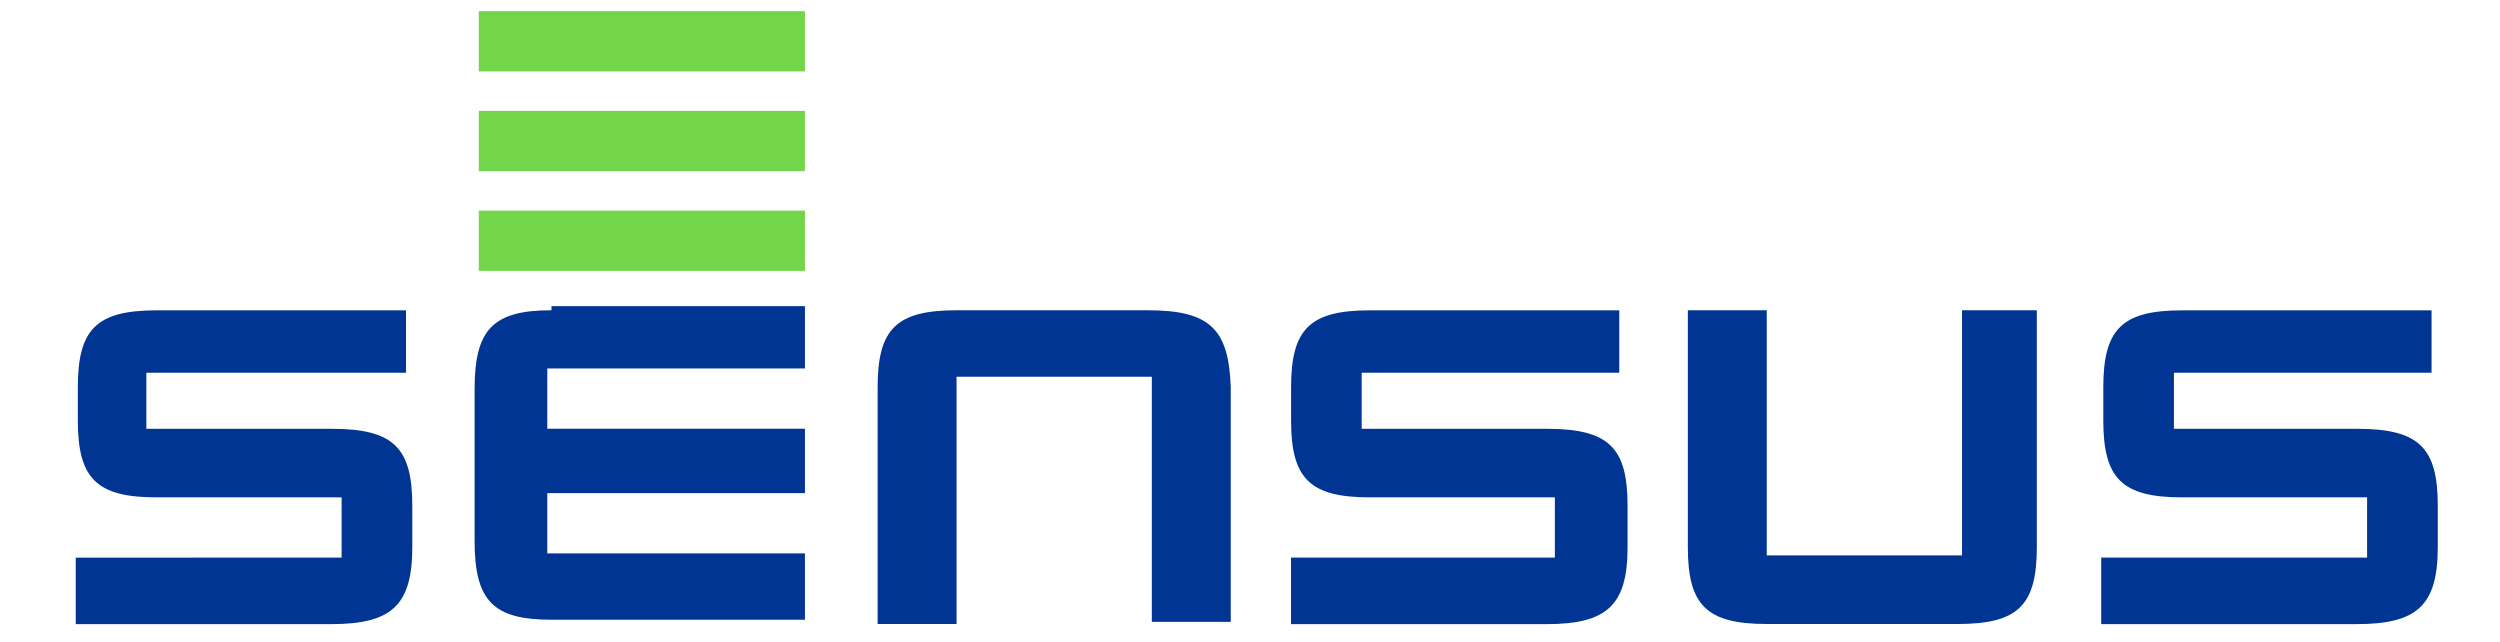
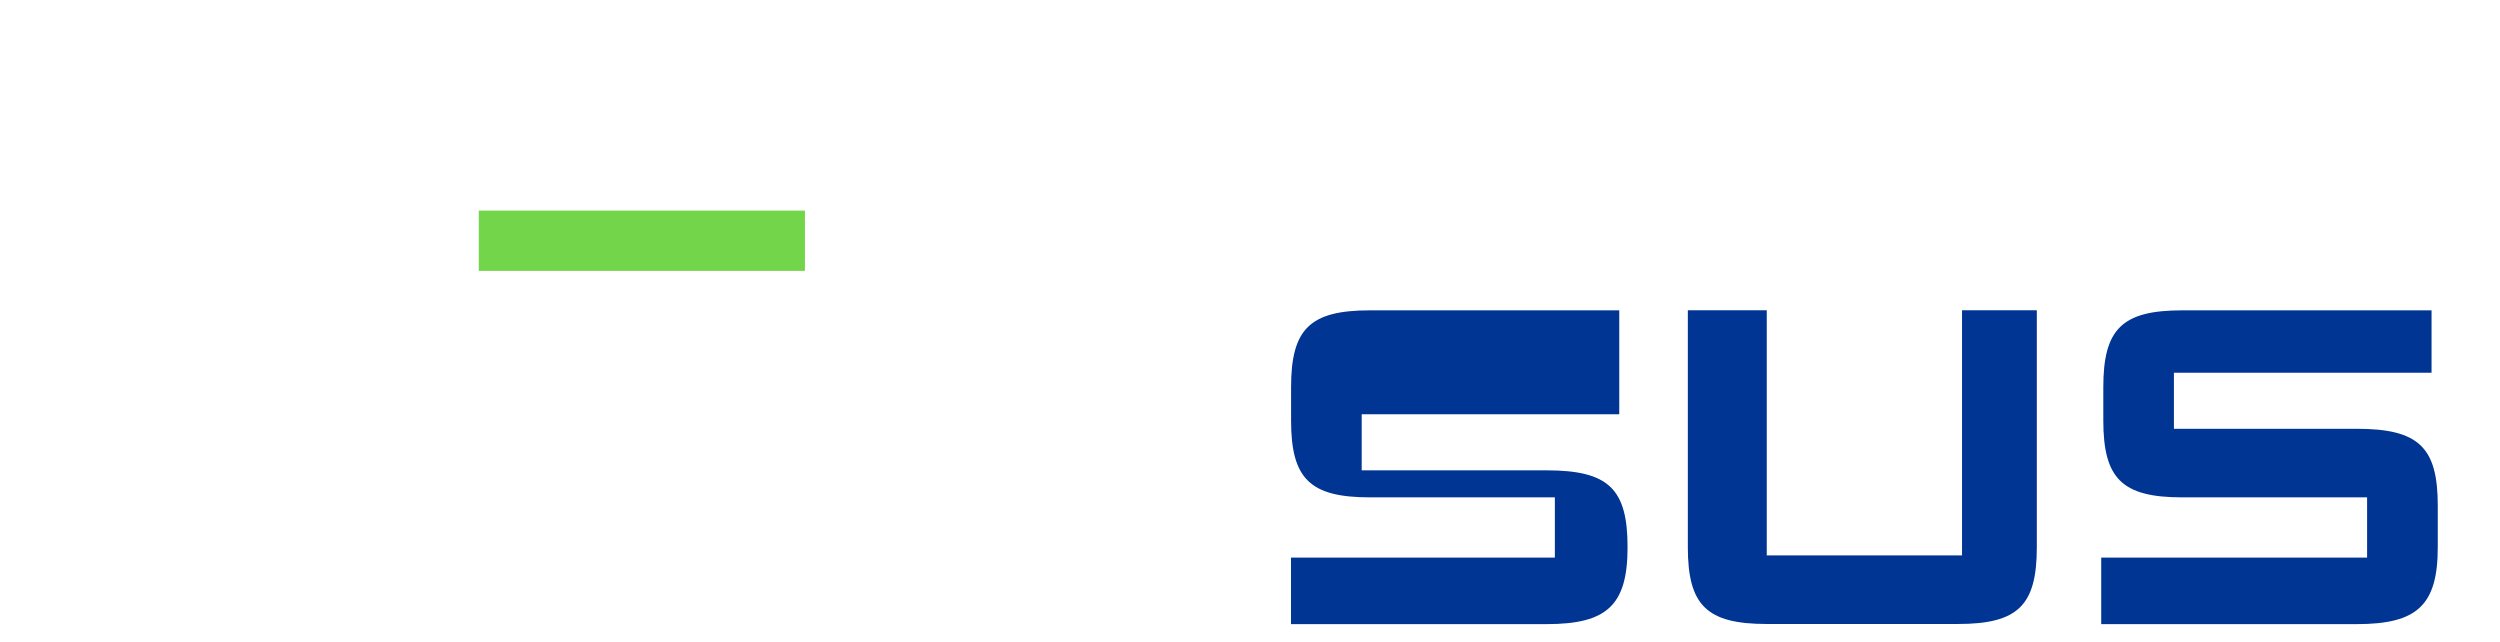
<svg xmlns="http://www.w3.org/2000/svg" version="1.1" id="Layer_1" x="0px" y="0px" width="370px" height="95px" viewBox="0 0 370 95" xml:space="preserve">
  <g id="XMLID_1_">
-     <rect id="XMLID_3_" x="70.86" y="1.65" fill="#72D54A" width="48.27" height="8.92" />
-     <rect id="XMLID_4_" x="70.86" y="16.41" fill="#72D54A" width="48.27" height="8.92" />
    <rect id="XMLID_5_" x="70.86" y="31.17" fill="#72D54A" width="48.27" height="8.92" />
-     <path id="XMLID_6_" fill="#003594" d="M169.86,45.92h-28.29c-8.92,0-11.68,2.77-11.68,11.38v35.05h11.68V55.76h28.9v36.28h11.68 V57.3C181.85,48.69,179.08,45.92,169.86,45.92z" />
    <path id="XMLID_7_" fill="#003594" d="M290.38,45.92V82.2h-28.9V45.92H249.8v35.05c0,8.61,2.77,11.38,11.68,11.38h28.29 c8.92,0,11.68-2.77,11.68-11.38V45.92H290.38z" />
-     <path id="XMLID_8_" fill="#003594" d="M81.62,45.92c-8.61,0-11.38,2.77-11.38,11.68v22.44c0,8.92,2.77,11.68,11.38,11.68h37.51 V81.9H81v-8.92h38.13v-9.53H81v-8.92h38.13v-9.22H81.62V45.92z" />
-     <path id="XMLID_9_" fill="#003594" d="M60.09,55.15v-9.22H23.2c-8.92,0-11.68,2.77-11.68,11.38v4.92c0,8.61,2.77,11.38,11.68,11.38 h27.36v8.92H11.21v9.84h37.82c8.92,0,11.99-2.77,11.99-11.38v-6.15c0-8.61-2.77-11.38-11.99-11.38H21.66v-8.3H60.09z" />
-     <path id="XMLID_10_" fill="#003594" d="M239.65,55.15v-9.22h-36.89c-8.92,0-11.68,2.77-11.68,11.38v4.92 c0,8.61,2.77,11.38,11.68,11.38h27.36v8.92h-39.05v9.84h37.82c8.92,0,11.99-2.77,11.99-11.38v-6.15c0-8.61-2.77-11.38-11.99-11.38 h-27.36v-8.3H239.65z" />
+     <path id="XMLID_10_" fill="#003594" d="M239.65,55.15v-9.22h-36.89c-8.92,0-11.68,2.77-11.68,11.38v4.92 c0,8.61,2.77,11.38,11.68,11.38h27.36v8.92h-39.05v9.84h37.82c8.92,0,11.99-2.77,11.99-11.38c0-8.61-2.77-11.38-11.99-11.38 h-27.36v-8.3H239.65z" />
    <path id="XMLID_11_" fill="#003594" d="M359.87,55.15v-9.22h-36.9c-8.92,0-11.68,2.77-11.68,11.38v4.92 c0,8.61,2.77,11.38,11.68,11.38h27.36v8.92h-39.35v9.84h37.82c8.92,0,11.99-2.77,11.99-11.38v-6.15c0-8.61-2.77-11.38-11.99-11.38 h-27.06v-8.3H359.87z" />
  </g>
</svg>